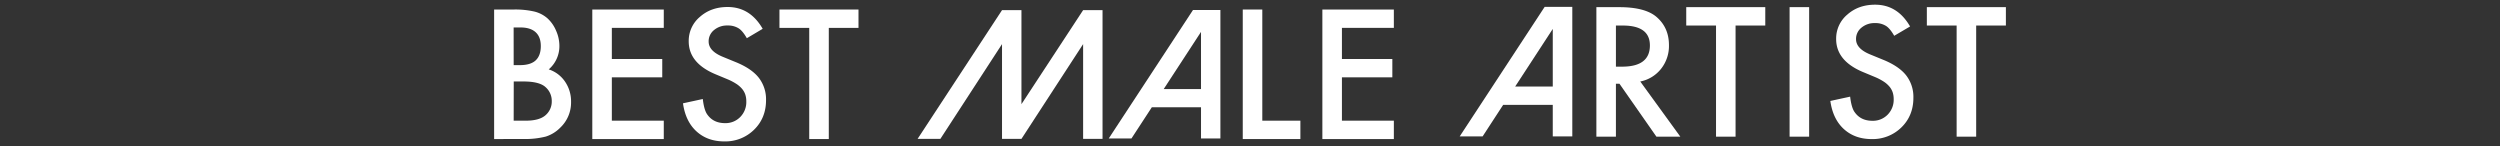
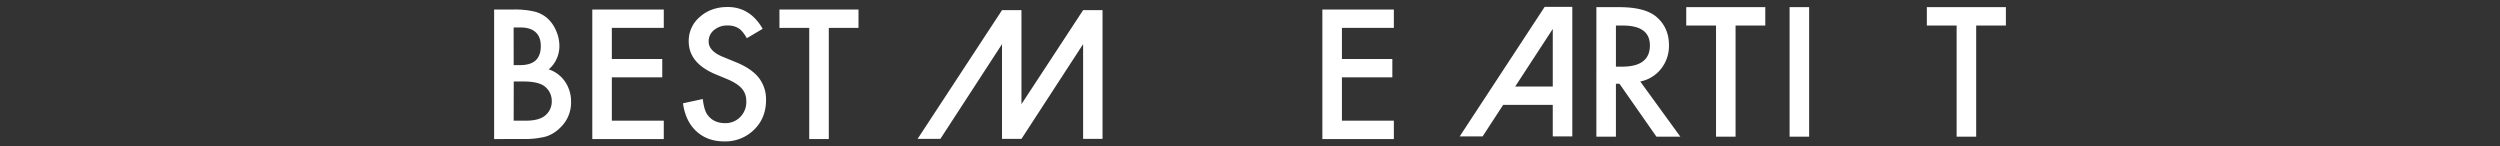
<svg xmlns="http://www.w3.org/2000/svg" id="レイヤー_1" data-name="レイヤー 1" viewBox="0 0 1746 102">
  <rect x="0" y="0" width="1746" height="102" fill="#333333" stroke="none" />
  <defs>
    <style>.cls-1{fill:#fff;}</style>
  </defs>
  <title>nominees_title</title>
  <path class="cls-1" d="M345.1,97.11V6.65h13.59a59.52,59.52,0,0,1,14.47,1.41,21.75,21.75,0,0,1,9.2,4.75,24.63,24.63,0,0,1,6,8.61A26.06,26.06,0,0,1,390.68,32a21.37,21.37,0,0,1-7.44,16.46A21.86,21.86,0,0,1,394.61,57a24.29,24.29,0,0,1,4.22,14.18,24.1,24.1,0,0,1-7.5,17.93,24.61,24.61,0,0,1-10.14,6.27,58.92,58.92,0,0,1-15.41,1.7Zm13.65-51.62H363q7.62,0,11.16-3.37t3.54-9.93q0-6.39-3.63-9.7t-10.55-3.31h-4.8Zm0,38.79h8.44q9.26,0,13.59-3.63a12.56,12.56,0,0,0,4.57-10A12.76,12.76,0,0,0,381,60.84q-4.28-3.92-15.29-3.93h-6.91Z" />
  <path class="cls-1" d="M463.58,19.48H427.31V41.21h35.21V54H427.31V84.28h36.27V97.11H413.66V6.65h49.92Z" />
  <path class="cls-1" d="M532.66,20.12l-11.07,6.56q-3.11-5.39-5.92-7a13.81,13.81,0,0,0-7.56-1.87A14,14,0,0,0,498.67,21a10,10,0,0,0-3.75,8q0,6.62,9.84,10.66l9,3.69q11,4.45,16.11,10.87A24.5,24.5,0,0,1,535,69.93q0,12.48-8.32,20.63a28.56,28.56,0,0,1-20.8,8.2q-11.78,0-19.45-7T477,72.15l13.83-3q.94,8,3.28,11Q498.32,86,506.41,86A14.28,14.28,0,0,0,517,81.7a14.8,14.8,0,0,0,4.22-10.84A15.21,15.21,0,0,0,520.5,66a12.28,12.28,0,0,0-2.29-4,18.29,18.29,0,0,0-4-3.46,38.87,38.87,0,0,0-5.86-3.08l-8.73-3.63Q481,44,481,28.85a21.79,21.79,0,0,1,7.79-17.05q7.79-6.91,19.39-6.91Q523.87,4.89,532.66,20.12Z" />
  <path class="cls-1" d="M578.83,19.48V97.11H565.17V19.48h-20.8V6.65h55.2V19.48Z" />
  <path class="cls-1" d="M1145.56,56.92l28,38.55h-16.7l-25.84-37h-2.46v37h-13.65V5h16q17.93,0,25.9,6.74,8.79,7.5,8.79,19.8a25.71,25.71,0,0,1-5.51,16.52A24.56,24.56,0,0,1,1145.56,56.92Zm-17-10.37h4.34q19.39,0,19.39-14.82,0-13.89-18.87-13.89h-4.86Z" />
  <path class="cls-1" d="M1212.12,17.84V95.47h-13.65V17.84h-20.8V5h55.2V17.84Z" />
  <path class="cls-1" d="M1263.5,5V95.47h-13.65V5Z" />
-   <path class="cls-1" d="M1334,18.48,1322.92,25q-3.11-5.39-5.92-7a13.81,13.81,0,0,0-7.56-1.87,14,14,0,0,0-9.43,3.22,10,10,0,0,0-3.75,8q0,6.62,9.84,10.66l9,3.69q11,4.45,16.11,10.87a24.5,24.5,0,0,1,5.1,15.73q0,12.48-8.32,20.63a28.56,28.56,0,0,1-20.8,8.2q-11.78,0-19.45-7t-9.43-19.63l13.83-3q.94,8,3.28,11,4.22,5.86,12.3,5.86a14.28,14.28,0,0,0,10.61-4.28,14.8,14.8,0,0,0,4.22-10.84,15.23,15.23,0,0,0-.73-4.83,12.3,12.3,0,0,0-2.29-4,18.3,18.3,0,0,0-4-3.46,38.71,38.71,0,0,0-5.86-3.08l-8.73-3.63q-18.58-7.85-18.57-23a21.79,21.79,0,0,1,7.79-17.05q7.79-6.91,19.39-6.91Q1325.2,3.25,1334,18.48Z" />
  <path class="cls-1" d="M1380.16,17.84V95.47h-13.65V17.84h-20.8V5h55.2V17.84Z" />
  <path class="cls-1" d="M1078.79,4.8l-59.33,90.46h16l14.34-22h34.65v22h13.65V4.8Zm5.66,55.66h-26.27l26.27-40.25Z" />
-   <path class="cls-1" d="M881.59,6.65V84.28h26.6V97.11H867.94V6.65Z" />
  <path class="cls-1" d="M973.47,19.48H937.2V41.21h35.21V54H937.2V84.28h36.27V97.11H923.54V6.65h49.92Z" />
  <polygon class="cls-1" points="756.45 7.09 713.38 72.75 713.38 7.09 699.81 7.09 640.84 97 640.86 97 656.75 97 699.81 30.81 699.81 97 699.81 97 713.38 97 713.38 97 713.38 97 756.45 30.81 756.45 97 770.01 97 770.01 7.09 756.45 7.09" />
-   <path class="cls-1" d="M833.18,7,774.34,96.71h15.87l14.22-21.78h34.36V96.71h13.54V7Zm5.61,55.2H812.73l26.05-39.92Z" />
</svg>